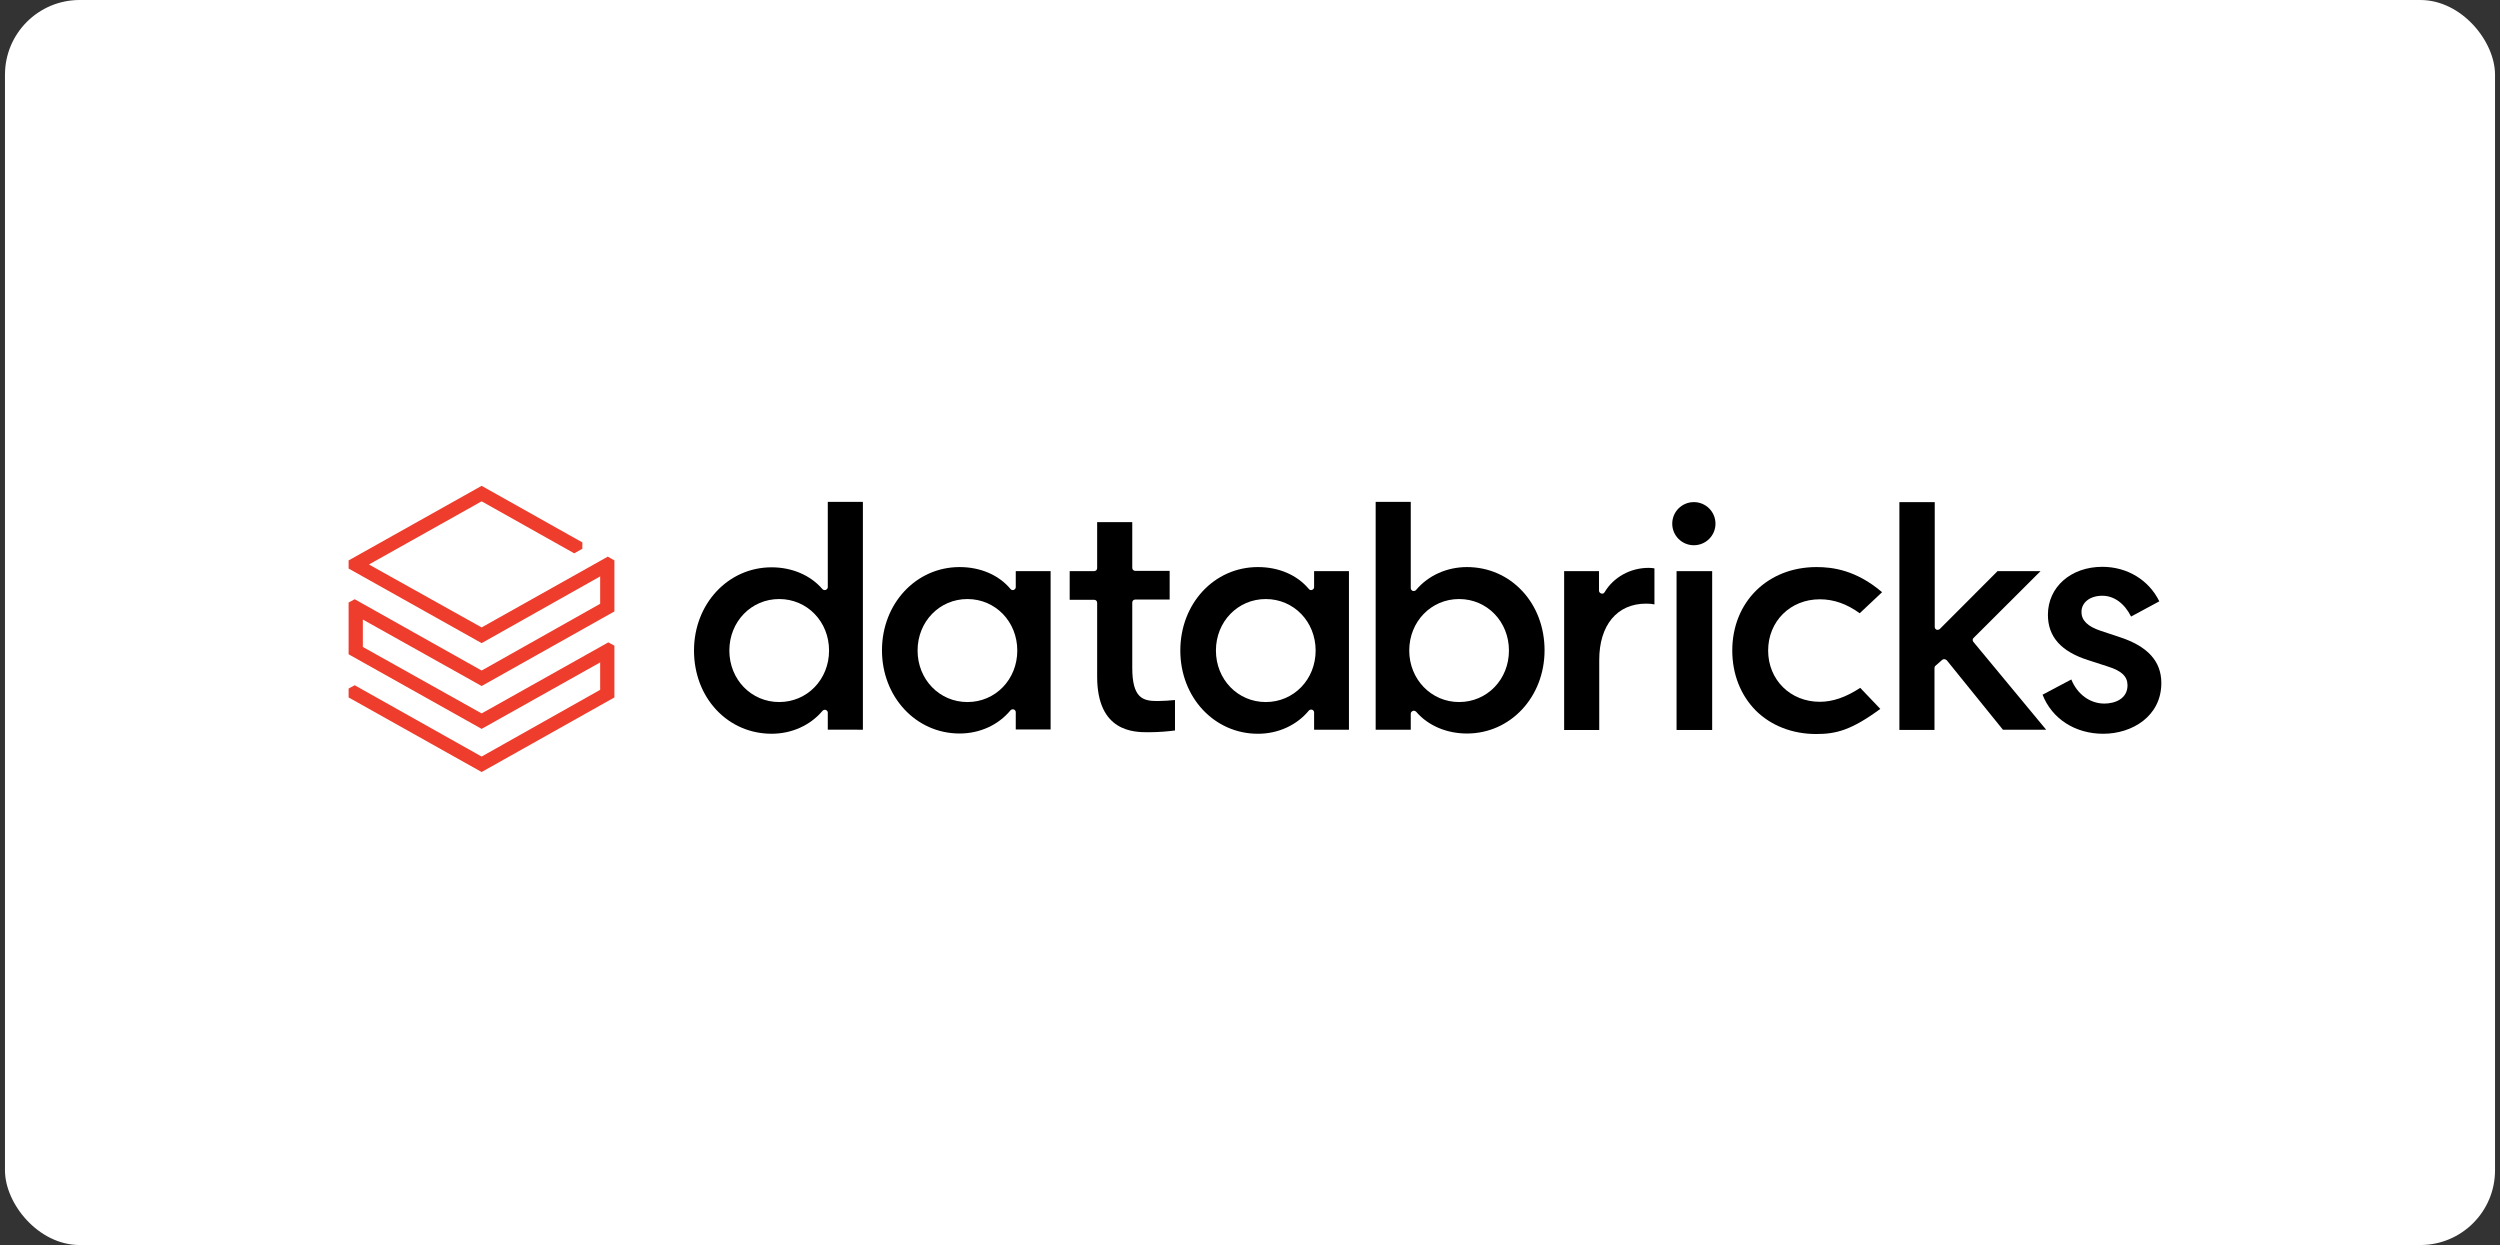
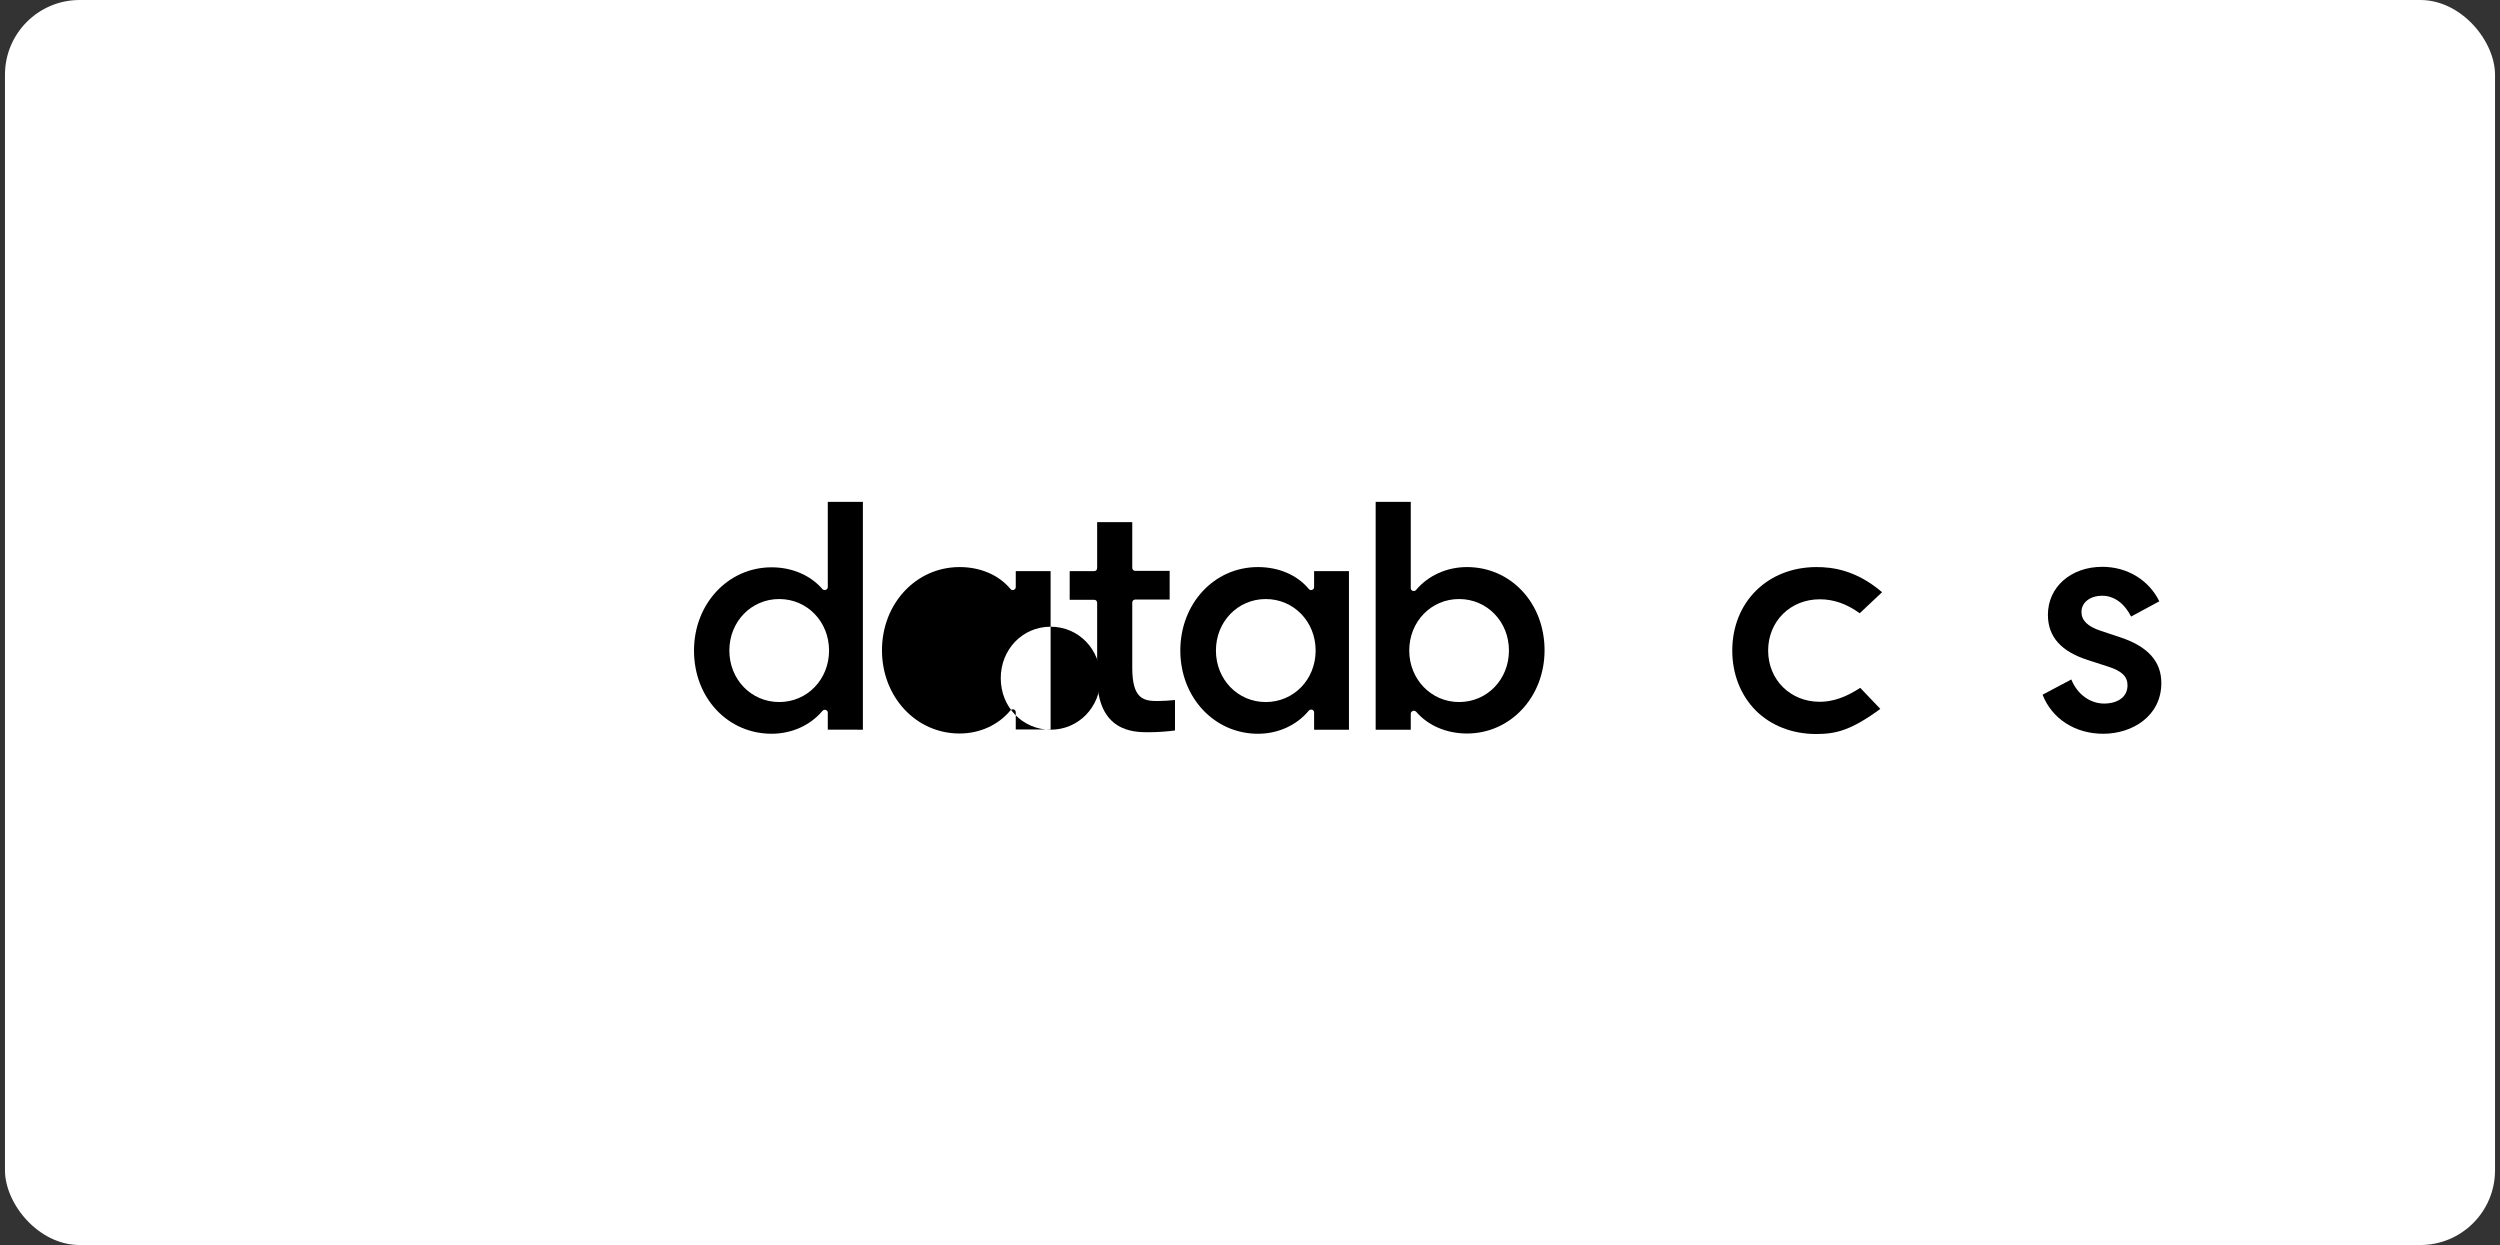
<svg xmlns="http://www.w3.org/2000/svg" fill="none" height="125" viewBox="0 0 251 125" width="251">
  <rect x="0" y="0" width="251" height="125" fill="#333333" stroke="none" />
  <rect fill="#fff" height="125" rx="7.5" width="250" x=".5" />
-   <path d="m60.256 60.621-11.9 6.7-12.743-7.158-.613.331v5.197l13.356 7.489 11.9-6.674v2.751l-11.9 6.7-12.743-7.158-.613.331v.892l13.356 7.489 13.33-7.489v-5.197l-.613-.331-12.717 7.133-11.926-6.674v-2.751l11.926 6.674 13.33-7.489v-5.12l-.664-.382-12.666 7.107-11.313-6.317 11.313-6.343 9.296 5.222.817-.459v-.637l-10.113-5.681-13.356 7.489v.815l13.356 7.489 11.9-6.7z" fill="#ee3d2c" />
  <g fill="#000">
    <path d="m86.634 73.262v-22.876h-3.524v8.559c0 .127-.077.229-.204.28-.128.051-.255 0-.332-.076-1.2-1.401-3.064-2.191-5.107-2.191-4.367 0-7.789 3.668-7.789 8.355 0 2.293.792 4.407 2.247 5.961 1.456 1.554 3.422 2.394 5.542 2.394 2.017 0 3.882-.841 5.107-2.293.077-.102.23-.127.332-.102.128.051.204.153.204.28v1.707zm-8.402-2.777c-2.809 0-5.005-2.267-5.005-5.171s2.196-5.171 5.005-5.171 5.005 2.267 5.005 5.171-2.196 5.171-5.005 5.171z" />
-     <path d="m105.481 73.263v-15.921h-3.499v1.605c0 .127-.076.229-.204.28s-.255 0-.332-.102c-1.175-1.401-3.014-2.191-5.107-2.191-4.367 0-7.789 3.668-7.789 8.355s3.422 8.355 7.789 8.355c2.017 0 3.881-.841 5.107-2.318.077-.102.23-.127.332-.102.128.051.204.153.204.28v1.732h3.499zm-8.351-2.777c-2.809 0-5.005-2.267-5.005-5.171s2.196-5.171 5.005-5.171c2.809 0 5.005 2.267 5.005 5.171s-2.196 5.171-5.005 5.171z" />
+     <path d="m105.481 73.263v-15.921h-3.499v1.605c0 .127-.076.229-.204.28s-.255 0-.332-.102c-1.175-1.401-3.014-2.191-5.107-2.191-4.367 0-7.789 3.668-7.789 8.355s3.422 8.355 7.789 8.355c2.017 0 3.881-.841 5.107-2.318.077-.102.23-.127.332-.102.128.051.204.153.204.28v1.732h3.499zc-2.809 0-5.005-2.267-5.005-5.171s2.196-5.171 5.005-5.171c2.809 0 5.005 2.267 5.005 5.171s-2.196 5.171-5.005 5.171z" />
    <path d="m135.435 73.263v-15.921h-3.499v1.605c0 .127-.076.229-.204.28s-.255 0-.332-.102c-1.175-1.401-3.013-2.191-5.107-2.191-4.393 0-7.789 3.668-7.789 8.381s3.422 8.355 7.789 8.355c2.017 0 3.881-.841 5.107-2.318.077-.102.23-.127.332-.102.128.051.204.153.204.28v1.732zm-8.351-2.777c-2.809 0-5.005-2.267-5.005-5.171s2.196-5.171 5.005-5.171 5.006 2.267 5.006 5.171-2.197 5.171-5.006 5.171z" />
    <path d="m141.846 71.377c.025 0 .076-.025.102-.025.076 0 .178.051.23.102 1.2 1.401 3.064 2.191 5.107 2.191 4.367 0 7.789-3.668 7.789-8.355 0-2.293-.792-4.407-2.247-5.961-1.456-1.554-3.423-2.395-5.542-2.395-2.017 0-3.882.841-5.107 2.293-.077.102-.205.127-.332.102-.128-.051-.205-.153-.205-.28v-8.661h-3.524v22.876h3.524v-1.605c0-.127.077-.229.205-.28zm-.358-6.063c0-2.904 2.196-5.171 5.005-5.171s5.005 2.267 5.005 5.171-2.196 5.171-5.005 5.171-5.005-2.293-5.005-5.171z" />
-     <path d="m165.263 60.605c.332 0 .638.025.843.076v-3.617c-.128-.025-.358-.051-.588-.051-1.838 0-3.524.943-4.418 2.446-.076.127-.204.178-.332.127-.127-.025-.229-.153-.229-.28v-1.962h-3.499v15.947h3.524v-7.031c0-3.49 1.788-5.655 4.699-5.655z" />
-     <path d="m171.902 57.343h-3.575v15.947h3.575z" />
-     <path d="m170.063 50.412c-1.2 0-2.17.968-2.17 2.165s.97 2.165 2.17 2.165 2.171-.968 2.171-2.165-.971-2.165-2.171-2.165z" />
    <path d="m182.373 56.934c-4.903 0-8.453 3.515-8.453 8.381 0 2.369.844 4.483 2.349 6.012 1.534 1.528 3.678 2.369 6.078 2.369 1.992 0 3.524-.382 6.436-2.522l-2.017-2.114c-1.431.943-2.759 1.401-4.06 1.401-2.963 0-5.185-2.216-5.185-5.146s2.222-5.146 5.185-5.146c1.403 0 2.706.459 4.009 1.401l2.246-2.114c-2.629-2.242-5.005-2.522-6.588-2.522z" />
-     <path d="m194.988 66.257c.051-.051.128-.076.205-.076h.025c.077 0 .153.051.23.102l5.644 6.98h4.341l-7.303-8.814c-.104-.127-.104-.306.025-.408l6.716-6.7h-4.316l-5.796 5.808c-.077.076-.204.102-.333.076-.102-.051-.179-.153-.179-.28v-12.533h-3.549v22.876h3.524v-6.216c0-.076.025-.178.102-.229z" />
    <path d="m211.176 73.67c2.886 0 5.822-1.758 5.822-5.095 0-2.191-1.378-3.694-4.187-4.611l-1.917-.637c-1.301-.433-1.915-1.044-1.915-1.885 0-.968.869-1.63 2.095-1.63 1.174 0 2.221.764 2.886 2.089l2.834-1.528c-1.046-2.14-3.218-3.465-5.72-3.465-3.167 0-5.464 2.038-5.464 4.815 0 2.216 1.327 3.694 4.059 4.56l1.967.637c1.379.433 1.966.994 1.966 1.885 0 1.35-1.252 1.834-2.324 1.834-1.43 0-2.707-.917-3.319-2.42l-2.886 1.529c.945 2.42 3.268 3.923 6.103 3.923z" />
    <path d="m115.287 73.517c1.124 0 2.12-.102 2.682-.178v-3.057c-.46.051-1.277.102-1.762.102-1.43 0-2.528-.255-2.528-3.337v-6.547c0-.178.127-.306.306-.306h3.448v-2.879h-3.448c-.179 0-.306-.127-.306-.306v-4.585h-3.525v4.611c0 .178-.127.306-.306.306h-2.452v2.878h2.452c.179 0 .306.127.306.306v7.413c0 5.579 3.729 5.579 5.133 5.579z" />
  </g>
</svg>